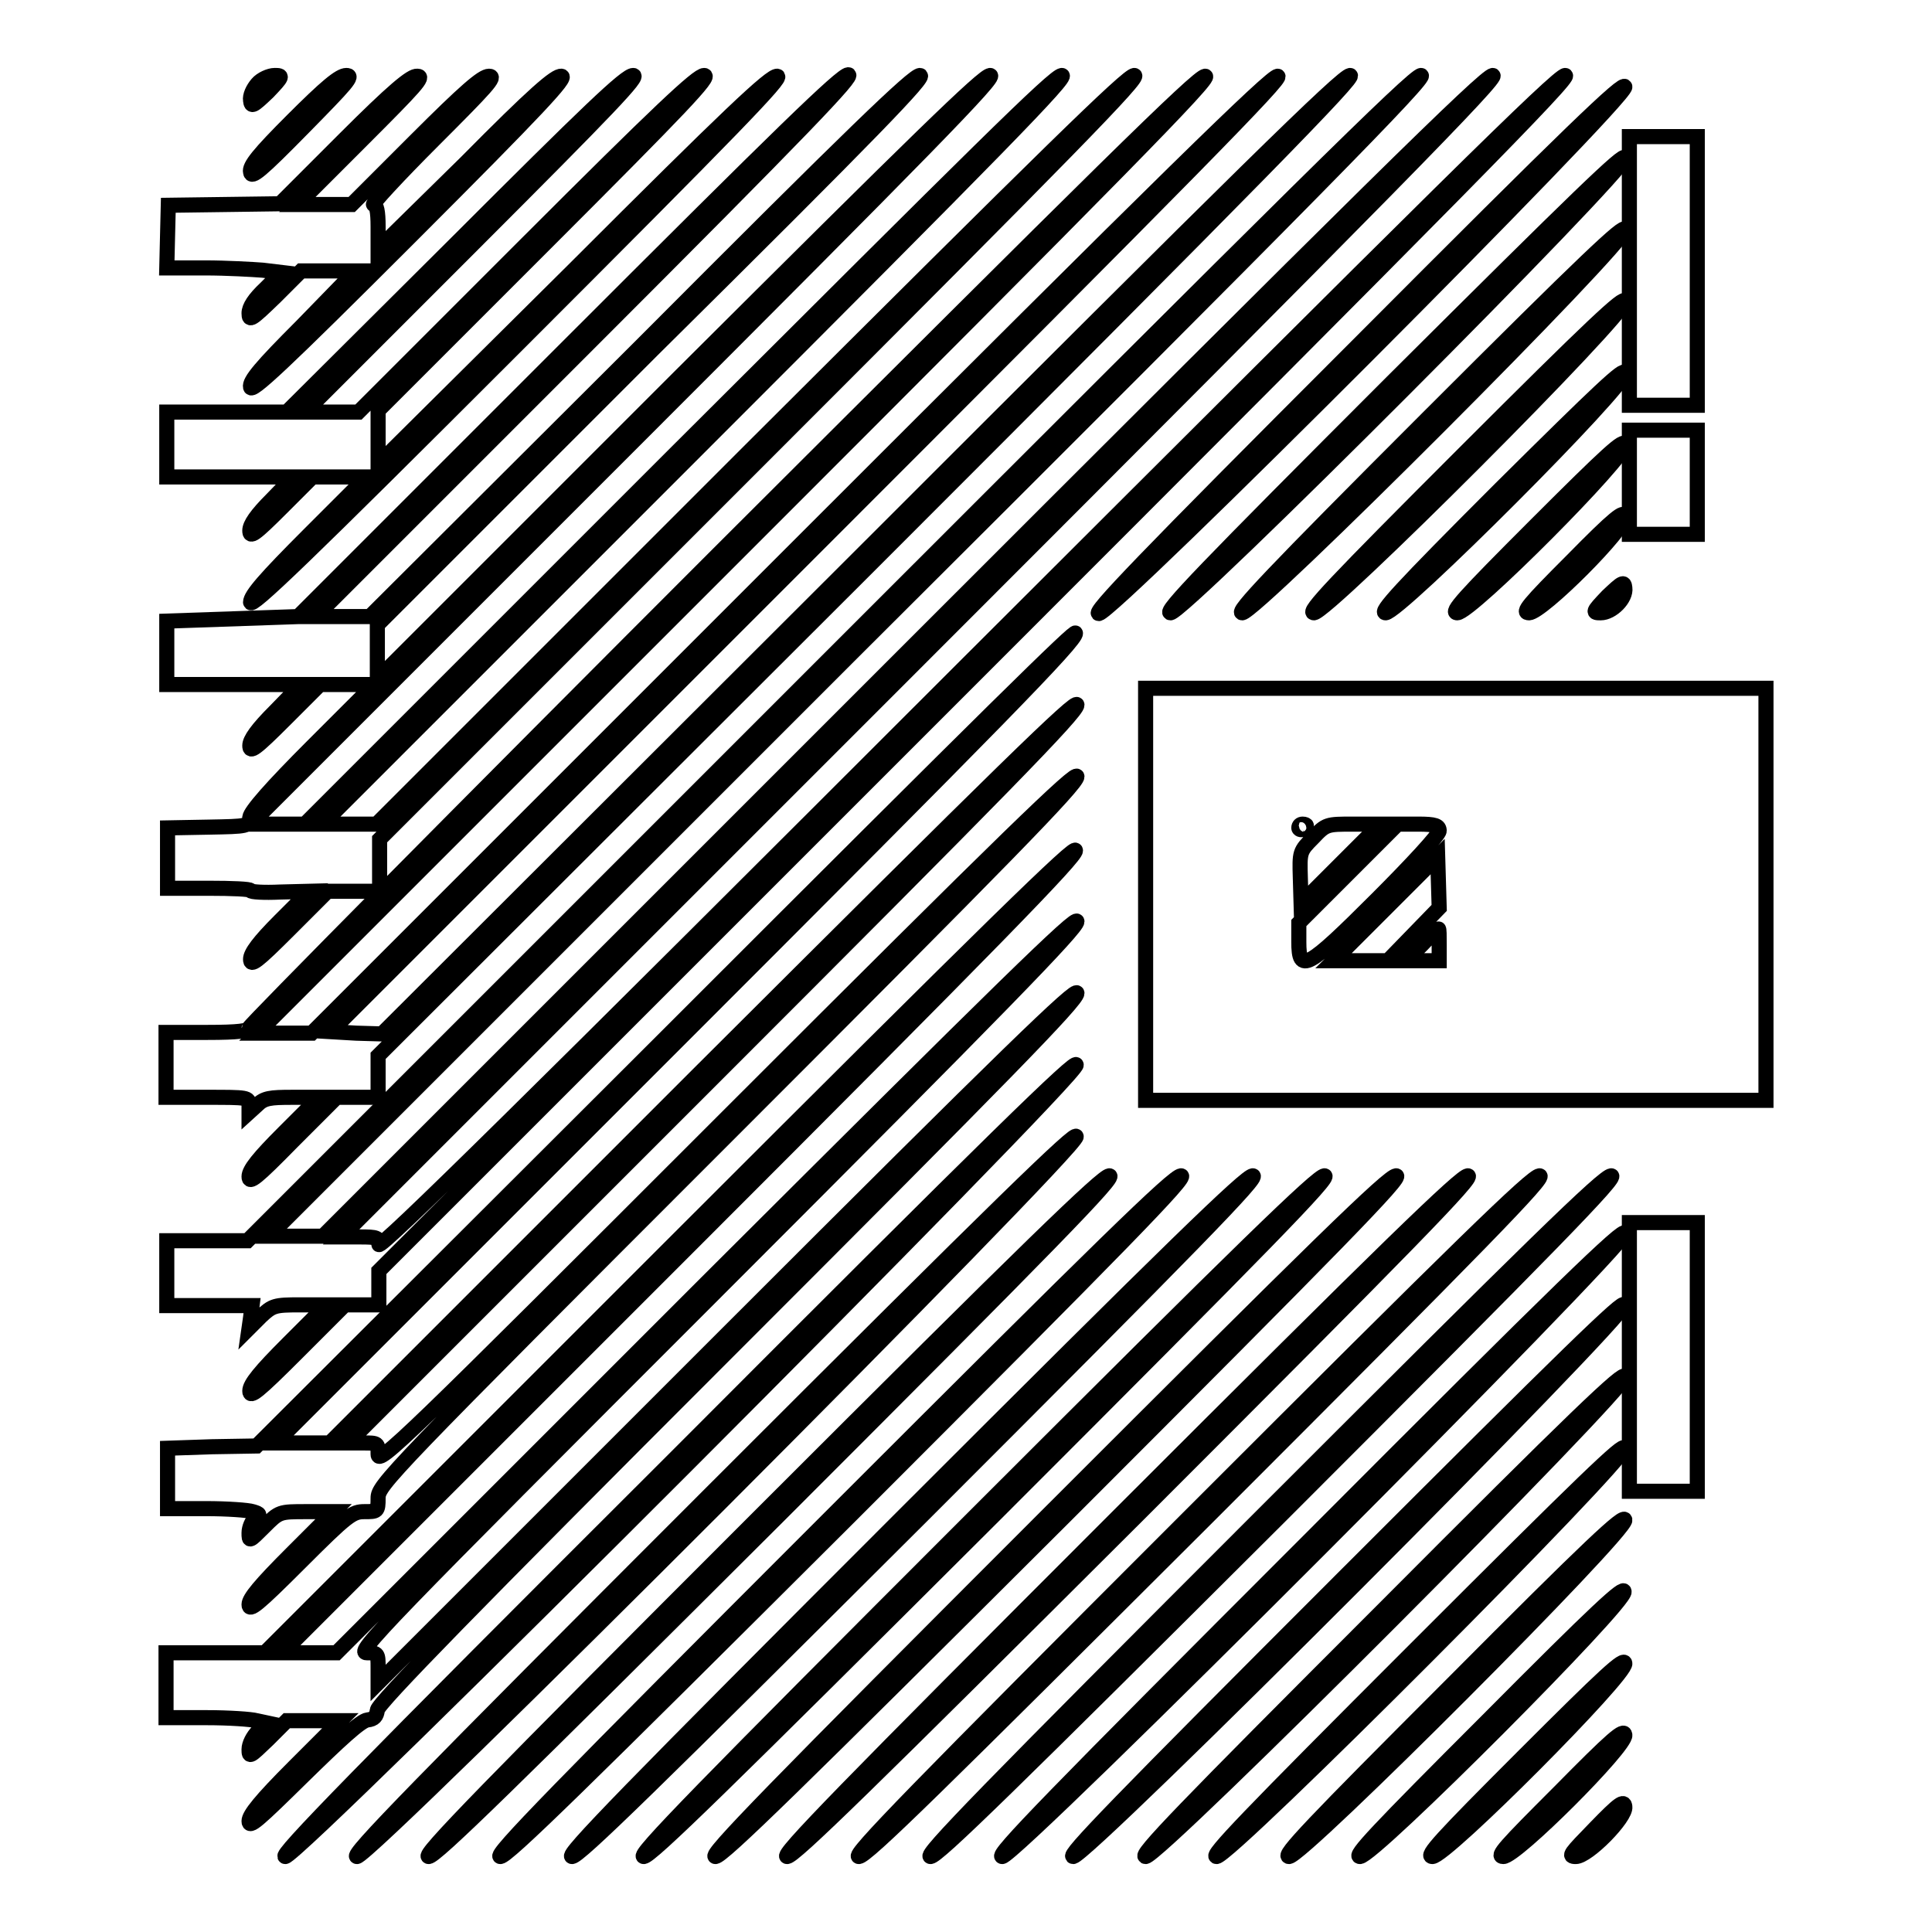
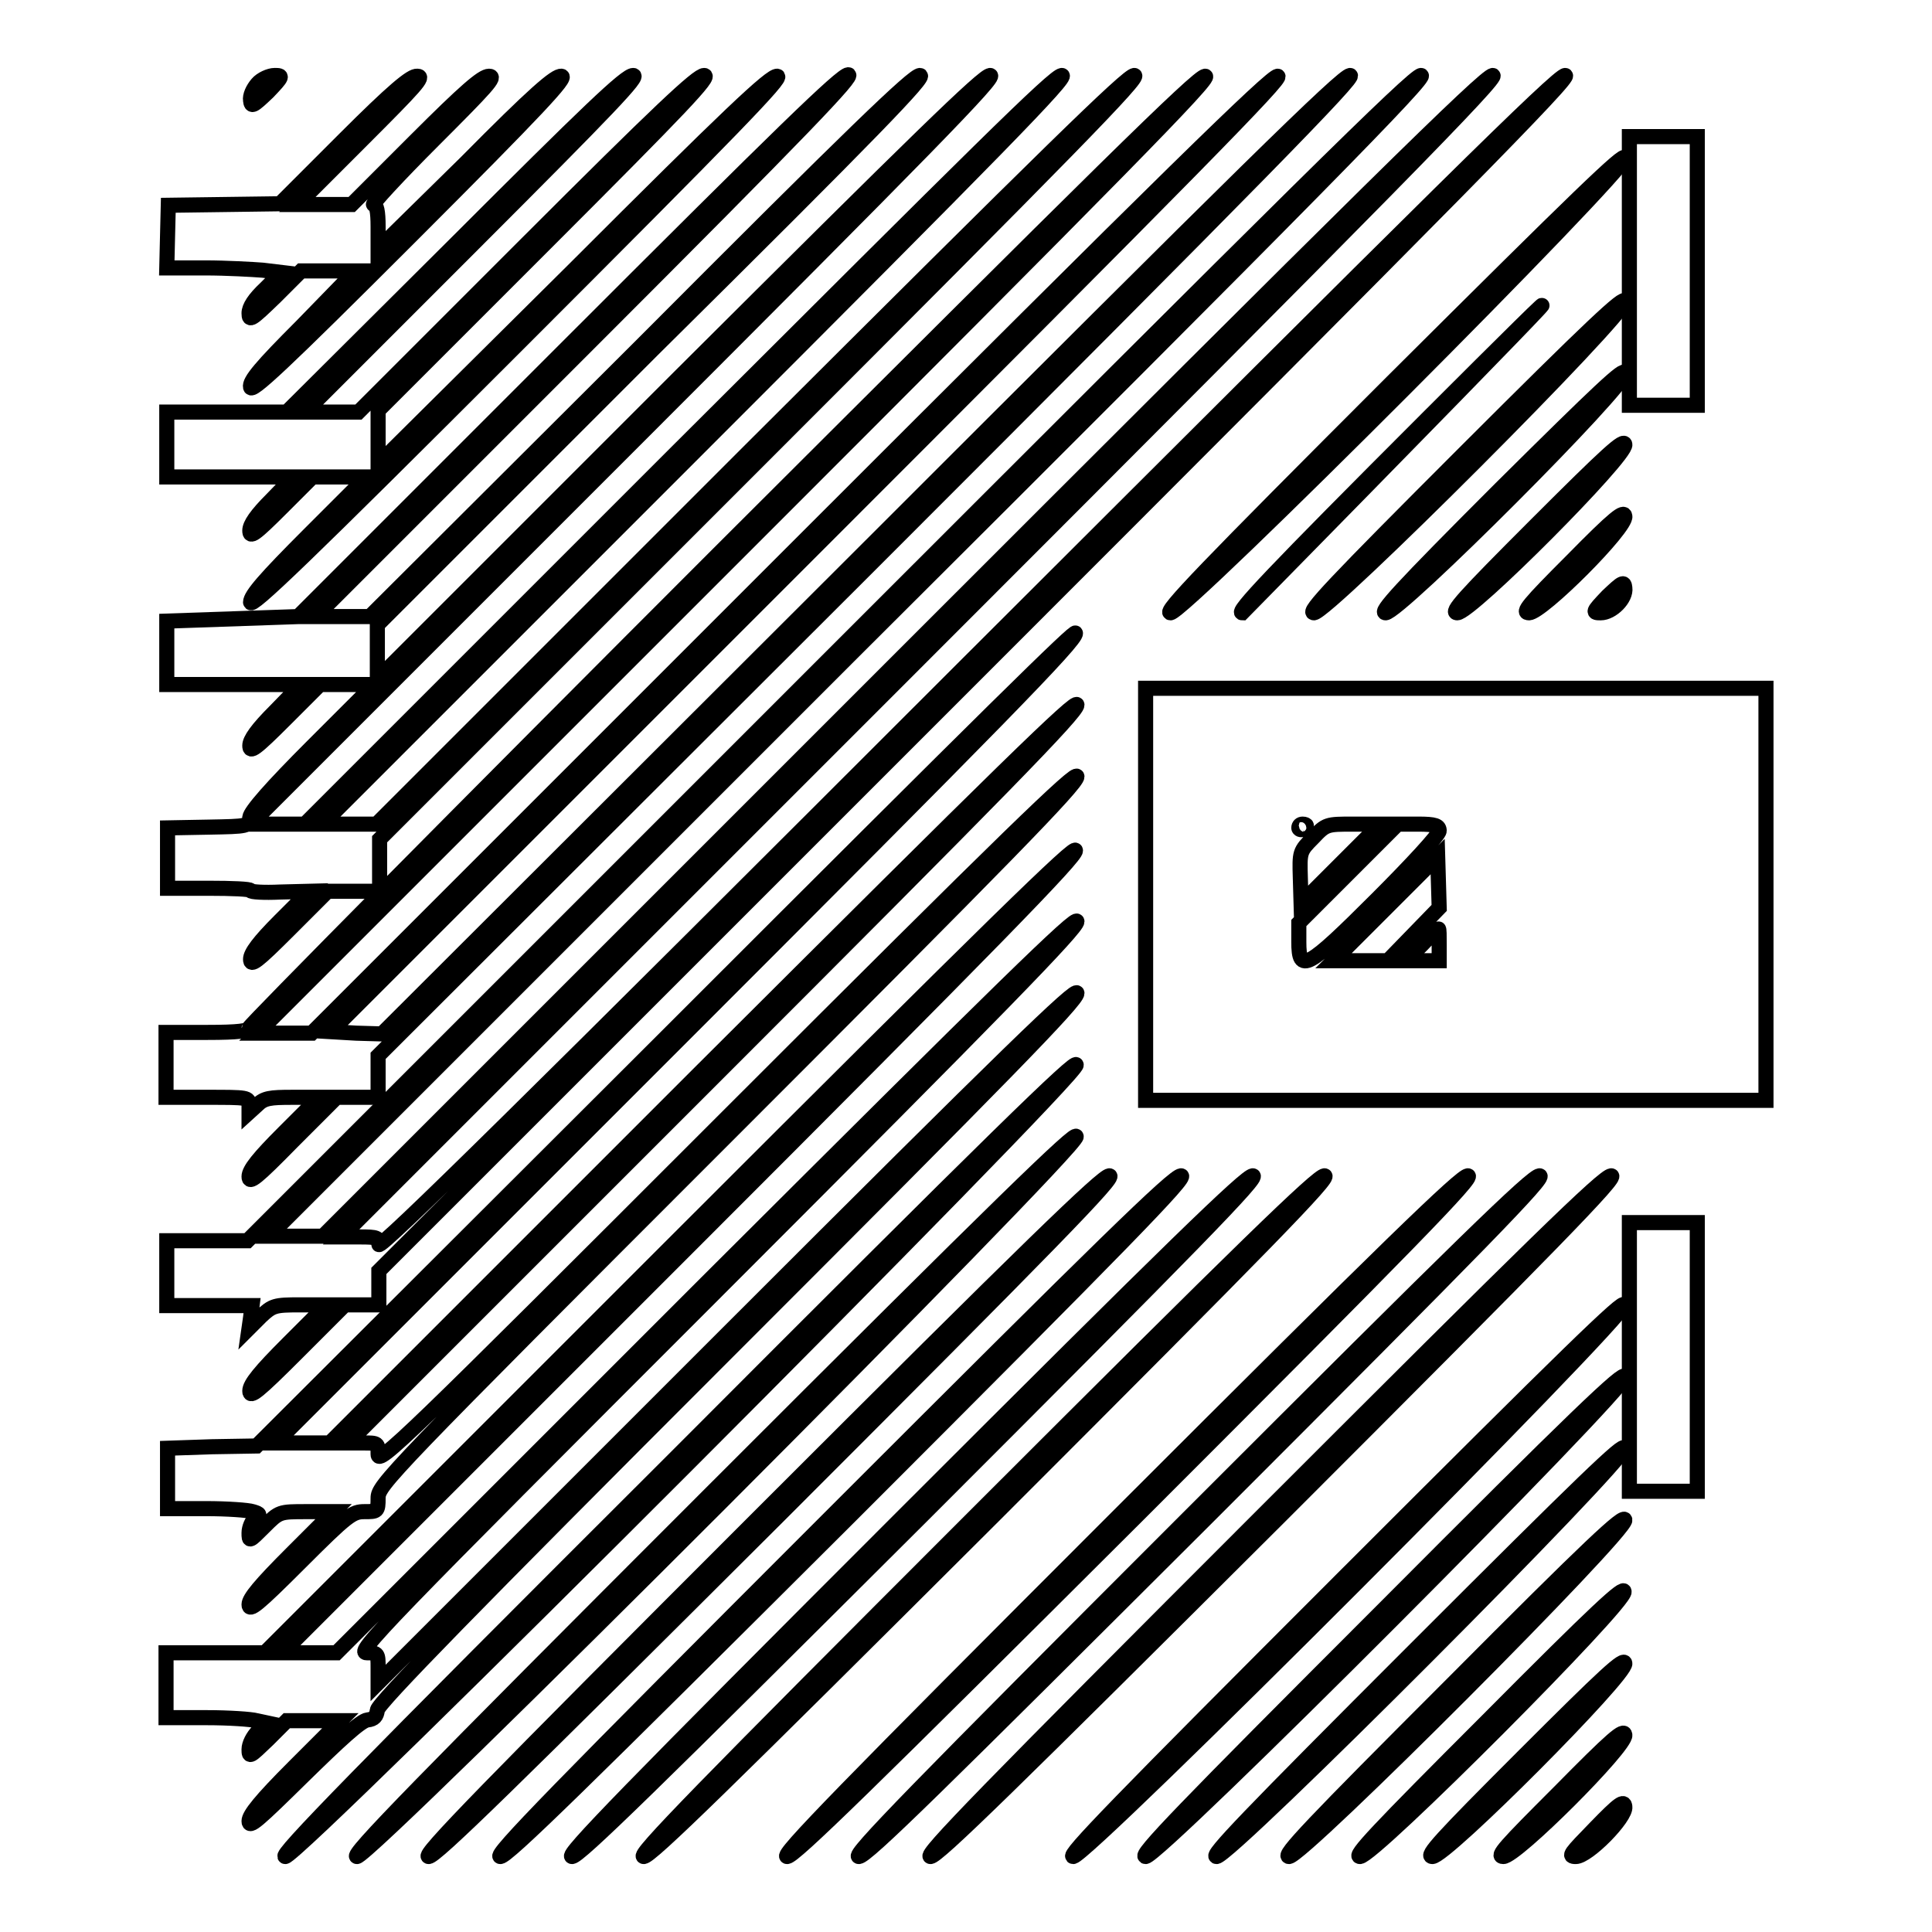
<svg xmlns="http://www.w3.org/2000/svg" version="1.1" x="0px" y="0px" viewBox="0 0 256 256" enable-background="new 0 0 256 256" xml:space="preserve">
  <g>
    <g>
      <g>
        <path stroke-width="2" fill-opacity="0" stroke="#000000" d="M34.1,11.1c-0.6,0.7-1,1.6-0.9,2.2c0.1,0.9,0.3,0.8,2.3-1.1c2-2.1,2-2.2,0.9-2.2C35.7,10,34.6,10.5,34.1,11.1z" />
-         <path stroke-width="2" fill-opacity="0" stroke="#000000" d="M38.8,15.9c-4.5,4.5-5.8,6.1-5.6,6.9c0.1,0.9,1.3-0.1,7-5.9C46,11,46.9,10,45.9,10C45,10,43.2,11.5,38.8,15.9z" />
        <path stroke-width="2" fill-opacity="0" stroke="#000000" d="M45.6,18.5l-8.5,8.5l-7.4,0.1l-7.4,0.1l-0.1,4.1l-0.1,4.2l5.1,0c2.8,0,6.3,0.2,7.6,0.3l2.5,0.3l-2.1,2.1c-1.5,1.4-2.2,2.5-2.2,3.3c0,1.1,0.3,0.9,3.5-2.2l3.4-3.4h3.6h3.6L40,43.2c-5.4,5.4-7,7.3-6.8,8.1c0.1,0.8,4.1-2.9,21.2-20c17.1-17.1,20.8-21.1,20-21.2c-0.8-0.1-3.6,2.3-12.6,11.4L50.1,33v-3c0-2-0.2-2.9-0.6-2.9c-0.3,0,3.2-3.8,7.9-8.5c7.2-7.2,8.4-8.5,7.4-8.5c-0.9,0-3.2,2-9.7,8.5l-8.5,8.5H43h-3.6l8.5-8.5c7.2-7.2,8.4-8.5,7.4-8.5C54.5,10,52.1,12,45.6,18.5z" />
        <path stroke-width="2" fill-opacity="0" stroke="#000000" d="M60.4,32.3L38,54.6h-7.9h-8v4.3v4.3h8.4h8.4l-2.9,3c-2,2-2.9,3.3-2.9,4.1c0,1,0.6,0.6,4.2-3l4.1-4.1h3.6h3.6l-7.7,7.7c-5.8,5.8-7.7,8-7.7,8.9c0,0.9,6.8-5.6,35.4-34.2c28.6-28.6,35.2-35.4,34.4-35.5c-0.9-0.1-6.4,5.1-26.9,25.6L50.1,61.5V58v-3.6l22.2-22.2c18.1-18.1,22-22.2,21-22.2c-0.9,0-6,4.8-23.5,22.3L47.5,54.6H44h-3.6l22.3-22.3C80.9,14.1,84.8,10,83.9,10C82.9,10,77.9,14.8,60.4,32.3z" />
        <path stroke-width="2" fill-opacity="0" stroke="#000000" d="M75.3,45.9L39.5,81.7L30.8,82l-8.7,0.3v4.2v4.2H31h8.9l-3.4,3.5c-2.4,2.4-3.4,3.8-3.4,4.6c0,1,0.7,0.5,4.7-3.5l4.6-4.6h3.6h3.6l-8.2,8.2c-5.5,5.5-8.2,8.6-8.3,9.4c-0.1,1.2-0.2,1.2-5.5,1.3l-5.4,0.1v4v4h5.5c3,0,5.5,0.1,5.5,0.3c0,0.2,1.8,0.3,3.9,0.2l3.9-0.1l-3.9,3.9c-2.8,2.8-3.9,4.3-3.9,5.1c0,1,0.8,0.4,5.1-3.9l5.1-5.1h3.5h3.4v-3.4v-3.5l50.7-50.7C141.7,19.8,151.3,10,150.3,10c-0.9,0-11.4,10.3-50.8,49.6l-49.6,49.6h-3.6h-3.6l49.6-49.6c40-40,49.4-49.6,48.4-49.6S129.4,20.3,90,59.6l-49.6,49.6h-3.6h-3.6l49.6-49.6c40-40,49.4-49.6,48.4-49.6c-0.9,0-9.5,8.4-41.2,40l-40,40v-3.6v-3.6l36.4-36.4C116.1,17,122.8,10,121.9,10s-8.7,7.5-37,35.9L49,81.7h-3.6h-3.6l35.9-35.9c29-29,35.6-35.9,34.7-35.9C111.4,10,103.7,17.5,75.3,45.9z" />
        <path stroke-width="2" fill-opacity="0" stroke="#000000" d="M95.8,72.8c-34.5,34.5-62.8,63.1-62.8,63.4c0,0.4-1.4,0.6-5.5,0.6h-5.5v4.3v4.3h5.5c5.3,0,5.5,0,5.5,1v1l1.1-1c0.9-0.9,1.7-1,4.6-1h3.6l-4.7,4.7c-3.3,3.3-4.6,4.9-4.6,5.8c0,1,0.9,0.3,5.8-4.7l5.8-5.8h2.8h2.7v-2.7v-2.8L115.1,75c52.3-52.3,64.7-65,63.8-65c-1,0-14.2,13-64.7,63.5L50.6,137l-3.4-0.1l-3.4-0.2l63.3-63.3c51-51,63.1-63.3,62.2-63.3s-14.2,13-64.6,63.4l-63.4,63.4h-3.6h-3.6l63.4-63.4c51-51,63.2-63.4,62.2-63.4S145.8,22.9,95.8,72.8z" />
        <path stroke-width="2" fill-opacity="0" stroke="#000000" d="M110,87.2l-77.2,77.2h-5.3h-5.4v4.3v4.3h5.6h5.7l-0.2,1.6L33,176l1.6-1.6c1.5-1.4,1.8-1.5,5.1-1.5h3.6l-5.1,5.1c-3.7,3.7-5.1,5.4-5.1,6.3c0,1,1,0.2,6.3-5.1l6.3-6.3h2.3h2.2v-2.2v-2.3l79.2-79.2c63.6-63.6,79-79.2,78-79.2s-17.1,16-79.2,78c-58.1,58.1-78,77.7-78,76.9c0-0.9-0.2-1-2.5-1h-2.5l76.9-76.9C184,25.1,198.8,10,197.8,10c-1,0-16.9,15.7-78.1,76.9l-76.9,76.9h-3.6h-3.6l76.9-76.9C174.5,25.1,189.3,10,188.3,10S171.4,25.8,110,87.2z" />
-         <path stroke-width="2" fill-opacity="0" stroke="#000000" d="M179.8,45.9c-28.6,28.6-35.1,35.4-34.2,35.4c1.8,0,69.9-68.2,69.7-69.8C215.2,10.7,208.4,17.2,179.8,45.9z" />
        <path stroke-width="2" fill-opacity="0" stroke="#000000" d="M215.9,35.9v17.8h4.5h4.5V35.9V18.1h-4.5h-4.5V35.9z" />
        <path stroke-width="2" fill-opacity="0" stroke="#000000" d="M184.5,50.6c-24.8,24.8-30.4,30.6-29.4,30.6c1.8,0,60.4-58.7,60.2-60.3C215.2,20.2,209.4,25.8,184.5,50.6z" />
-         <path stroke-width="2" fill-opacity="0" stroke="#000000" d="M189.3,55.3c-21,21-25.6,25.9-24.7,25.9c1.8,0,51-49.2,50.7-50.8C215.2,29.7,210.3,34.3,189.3,55.3z" />
+         <path stroke-width="2" fill-opacity="0" stroke="#000000" d="M189.3,55.3c-21,21-25.6,25.9-24.7,25.9C215.2,29.7,210.3,34.3,189.3,55.3z" />
        <path stroke-width="2" fill-opacity="0" stroke="#000000" d="M194,60.1c-17.2,17.2-20.9,21.1-19.9,21.1c1.8,0,41.5-39.7,41.2-41.3C215.2,39.2,211.2,42.9,194,60.1z" />
        <path stroke-width="2" fill-opacity="0" stroke="#000000" d="M198.8,64.8c-13.4,13.4-16.1,16.4-15.2,16.4c1.8,0,32-30.2,31.7-31.8C215.2,48.7,212.2,51.5,198.8,64.8z" />
-         <path stroke-width="2" fill-opacity="0" stroke="#000000" d="M215.9,63.9v6.9h4.5h4.5v-6.9V57h-4.5h-4.5V63.9z" />
        <path stroke-width="2" fill-opacity="0" stroke="#000000" d="M203.5,69.6c-9.6,9.6-11.4,11.6-10.4,11.6c1.8,0,22.5-20.8,22.2-22.3C215.2,58.1,213.1,60,203.5,69.6z" />
        <path stroke-width="2" fill-opacity="0" stroke="#000000" d="M208.3,74.3c-5.8,5.8-6.7,6.9-5.7,6.9c1.7,0,13-11.3,12.7-12.8C215.2,67.6,214,68.5,208.3,74.3z" />
        <path stroke-width="2" fill-opacity="0" stroke="#000000" d="M213,79c-2,2.1-2,2.2-0.9,2.2c1.5,0,3.4-1.9,3.2-3.3C215.2,77,215,77.1,213,79z" />
        <path stroke-width="2" fill-opacity="0" stroke="#000000" d="M88.3,137.4L34,191.6l-5.9,0.1l-5.9,0.2v4v4l5.1,0c2.8,0,5.6,0.2,6.2,0.4c1,0.3,1,0.4,0.3,0.9c-0.4,0.3-0.8,1.2-0.8,1.9c0,1.2,0,1.2,2-0.8c2-2,2-2,5.6-2h3.6l-5.6,5.6c-4.1,4.1-5.6,5.9-5.6,6.7c0,1,1.1,0.1,6.8-5.6c6.3-6.3,6.9-6.7,8.5-6.7c1.7,0,1.8,0,1.8-1.8c0-1.7,1.3-3.1,46.3-48.1c36.7-36.7,46.3-46.5,46.3-47.5c0-0.9-8.9,7.7-46.3,45.1c-43,43-46.3,46.2-46.3,44.7s0-1.5-2-1.5h-2l48.3-48.3c38.3-38.3,48.3-48.5,48.3-49.5c0-0.9-9.6,8.5-49.5,48.3l-49.5,49.5h-3.6h-3.6l53.1-53.1c42.4-42.4,53.1-53.3,52.9-54.2C142.6,83.3,132.1,93.6,88.3,137.4z" />
        <path stroke-width="2" fill-opacity="0" stroke="#000000" d="M151.8,118.5v27.3h41.1h41.1v-27.3V91.2h-41.1h-41.1V118.5z M173.1,109.4c0,0.1-0.2,0.4-0.5,0.5c-0.2,0.1-0.5,0-0.5-0.2c0-0.3,0.2-0.5,0.5-0.5C172.9,109.2,173.1,109.3,173.1,109.4z M177.6,114.5l-5.2,5.2l-0.1-3.4c-0.1-3.4-0.1-3.5,1.7-5.3c1.7-1.8,1.8-1.8,5.3-1.8h3.6L177.6,114.5z M190.7,110.1c0,0.5-3.7,4.5-8.2,9c-9.4,9.4-10.4,9.9-10.4,5.7v-2.5l6.5-6.5l6.6-6.6h2.7C190.2,109.2,190.7,109.4,190.7,110.1z M187.3,123.8l-3.4,3.5h-3.6h-3.6l6.9-6.9l6.9-6.9l0.1,3.4l0.1,3.4L187.3,123.8z M190.7,125.2v2.1h-2.2h-2.2l2.1-2.1c1.1-1.2,2.1-2.1,2.2-2.1C190.7,123,190.7,124,190.7,125.2z" />
        <path stroke-width="2" fill-opacity="0" stroke="#000000" d="M88.8,165.3l-53.7,53.7h-6.5h-6.6v4.3v4.3l5.4,0c2.9,0,5.9,0.2,6.6,0.4l1.4,0.3l-1.2,1.1c-0.7,0.7-1.2,1.7-1.2,2.4c0,1.1,0.1,1,2.5-1.3l2.5-2.5h3.5h3.6l-6.1,6.1c-4.5,4.5-6,6.4-6,7.2c0,1,1.1,0,7.2-6c4.8-4.7,7.6-7.3,8.5-7.4c0.9-0.1,1.2-0.5,1.3-1.3c0.1-0.9,12.5-13.6,46.4-47.5c36.7-36.7,46.3-46.5,46.3-47.5c0-0.9-8.9,7.7-46.3,45.1L50.1,223v-2c0-1.9,0-2-1.5-2c-1.5,0,1.8-3.4,46.3-47.9c37.9-37.9,47.8-48.1,47.8-49c0-0.9-9.5,8.4-49.1,47.9l-49,49h-3.6h-3.6l52.6-52.6c42.1-42.1,52.6-52.9,52.5-53.7C142.6,111.8,132.2,121.9,88.8,165.3z" />
        <path stroke-width="2" fill-opacity="0" stroke="#000000" d="M89.6,193.1C46.9,235.7,36.9,246,37.8,246c1.8,0,105.1-103.4,104.8-104.9C142.6,140.3,132.3,150.3,89.6,193.1z" />
        <path stroke-width="2" fill-opacity="0" stroke="#000000" d="M94.3,197.8c-38.9,38.9-48,48.2-47,48.2c1.8,0,95.6-93.9,95.3-95.4C142.6,149.8,133.2,158.9,94.3,197.8z" />
        <path stroke-width="2" fill-opacity="0" stroke="#000000" d="M100.7,200.9C64.3,237.3,55.8,246,56.8,246c0.9,0,10.5-9.4,46.3-45.1c36.4-36.4,44.9-45.1,43.9-45.1C146.1,155.8,136.5,165.1,100.7,200.9z" />
        <path stroke-width="2" fill-opacity="0" stroke="#000000" d="M110.2,200.9C73.8,237.3,65.3,246,66.3,246c0.9,0,10.5-9.4,46.3-45.1c36.4-36.4,44.9-45.1,43.9-45.1S146,165.1,110.2,200.9z" />
        <path stroke-width="2" fill-opacity="0" stroke="#000000" d="M119.7,200.9C83.3,237.3,74.8,246,75.8,246c0.9,0,10.5-9.4,46.3-45.1c36.4-36.4,44.9-45.1,43.9-45.1C165.1,155.8,155.5,165.1,119.7,200.9z" />
        <path stroke-width="2" fill-opacity="0" stroke="#000000" d="M129.2,200.9C92.8,237.3,84.3,246,85.3,246c0.9,0,10.5-9.4,46.3-45.1c36.4-36.4,44.9-45.1,43.9-45.1C174.6,155.8,165,165.1,129.2,200.9z" />
-         <path stroke-width="2" fill-opacity="0" stroke="#000000" d="M138.7,200.9C102.3,237.3,93.8,246,94.8,246c0.9,0,10.5-9.4,46.3-45.1c36.4-36.4,44.9-45.1,43.9-45.1S174.5,165.1,138.7,200.9z" />
        <path stroke-width="2" fill-opacity="0" stroke="#000000" d="M148.2,200.9c-36.4,36.4-44.9,45.1-43.9,45.1c0.9,0,10.5-9.4,46.3-45.1c36.4-36.4,44.9-45.1,43.9-45.1C193.6,155.8,184,165.1,148.2,200.9z" />
        <path stroke-width="2" fill-opacity="0" stroke="#000000" d="M157.7,200.9c-36.4,36.4-44.9,45.1-43.9,45.1s10.5-9.4,46.3-45.1c36.4-36.4,44.9-45.1,43.9-45.1S193.5,165.1,157.7,200.9z" />
        <path stroke-width="2" fill-opacity="0" stroke="#000000" d="M167.2,200.9c-36.4,36.4-44.9,45.1-43.9,45.1c0.9,0,10.5-9.4,46.3-45.1c36.4-36.4,44.9-45.1,43.9-45.1S203,165.1,167.2,200.9z" />
        <path stroke-width="2" fill-opacity="0" stroke="#000000" d="M215.9,179.8v17.8h4.5h4.5v-17.8V162h-4.5h-4.5V179.8z" />
-         <path stroke-width="2" fill-opacity="0" stroke="#000000" d="M173.4,204.2C139.6,238,131.8,246,132.8,246c1.8,0,82.8-81.1,82.5-82.6C215.2,162.6,207.1,170.4,173.4,204.2z" />
        <path stroke-width="2" fill-opacity="0" stroke="#000000" d="M178.1,209c-30,30-36.8,37-35.9,37c1.8,0,73.3-71.6,73-73.1C215.2,172.1,208.1,179,178.1,209z" />
        <path stroke-width="2" fill-opacity="0" stroke="#000000" d="M182.9,213.7c-26.2,26.2-32.1,32.3-31.1,32.3c1.8,0,63.8-62.1,63.5-63.6C215.2,181.6,209,187.5,182.9,213.7z" />
        <path stroke-width="2" fill-opacity="0" stroke="#000000" d="M187.6,218.5c-22.4,22.4-27.3,27.5-26.4,27.5c1.8,0,54.3-52.6,54-54.1C215.2,191.1,210,196.1,187.6,218.5z" />
        <path stroke-width="2" fill-opacity="0" stroke="#000000" d="M192.4,223.2c-18.6,18.6-22.6,22.8-21.6,22.8c1.8,0,44.8-43.1,44.5-44.6C215.2,200.6,210.9,204.6,192.4,223.2z" />
        <path stroke-width="2" fill-opacity="0" stroke="#000000" d="M197.1,228c-14.8,14.8-17.8,18-16.9,18c1.8,0,35.3-33.6,35-35.1C215.2,210.1,211.8,213.2,197.1,228z" />
        <path stroke-width="2" fill-opacity="0" stroke="#000000" d="M201.9,232.7c-11,11-13.1,13.3-12.1,13.3c1.8,0,25.8-24.1,25.5-25.6C215.2,219.6,212.8,221.8,201.9,232.7z" />
        <path stroke-width="2" fill-opacity="0" stroke="#000000" d="M206.6,237.5c-7.2,7.2-8.4,8.5-7.4,8.5c1.7,0,16.3-14.6,16.1-16.1C215.2,229,213.7,230.3,206.6,237.5z" />
        <path stroke-width="2" fill-opacity="0" stroke="#000000" d="M211.4,242.2c-3.3,3.4-3.7,3.8-2.6,3.8c1.6,0,6.7-5.2,6.5-6.6C215.2,238.5,214.6,238.9,211.4,242.2z" />
      </g>
    </g>
  </g>
</svg>